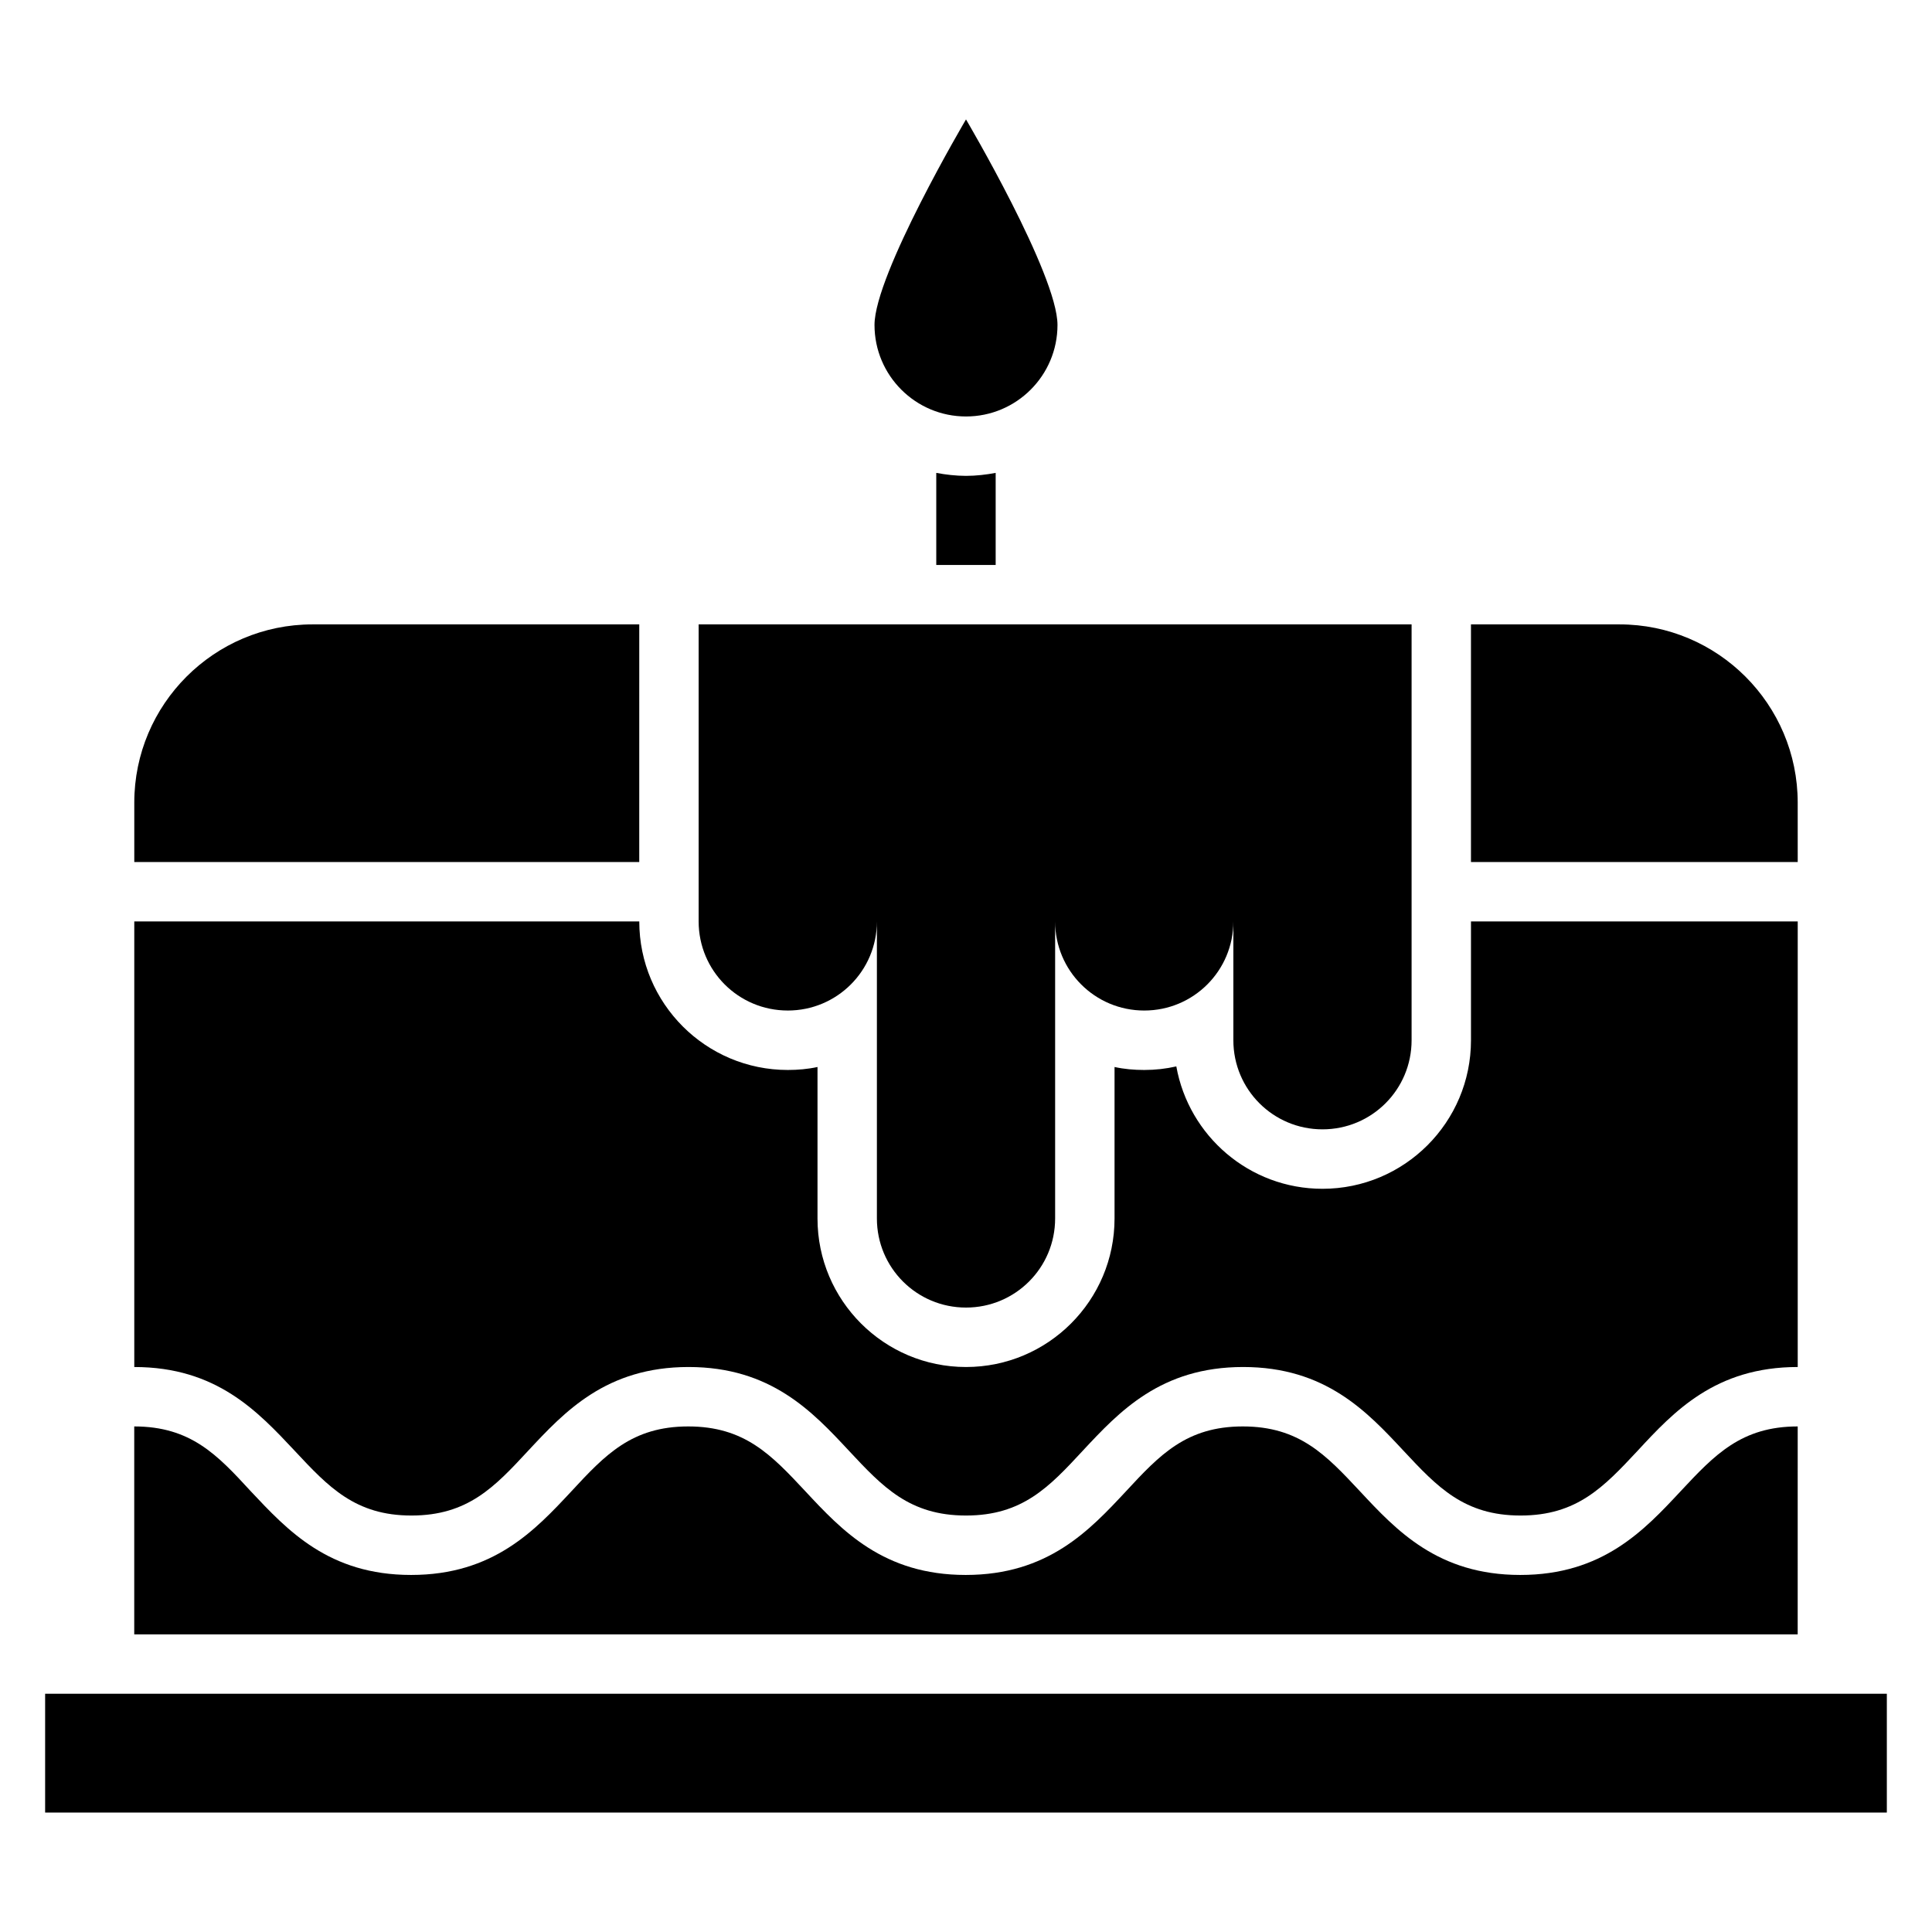
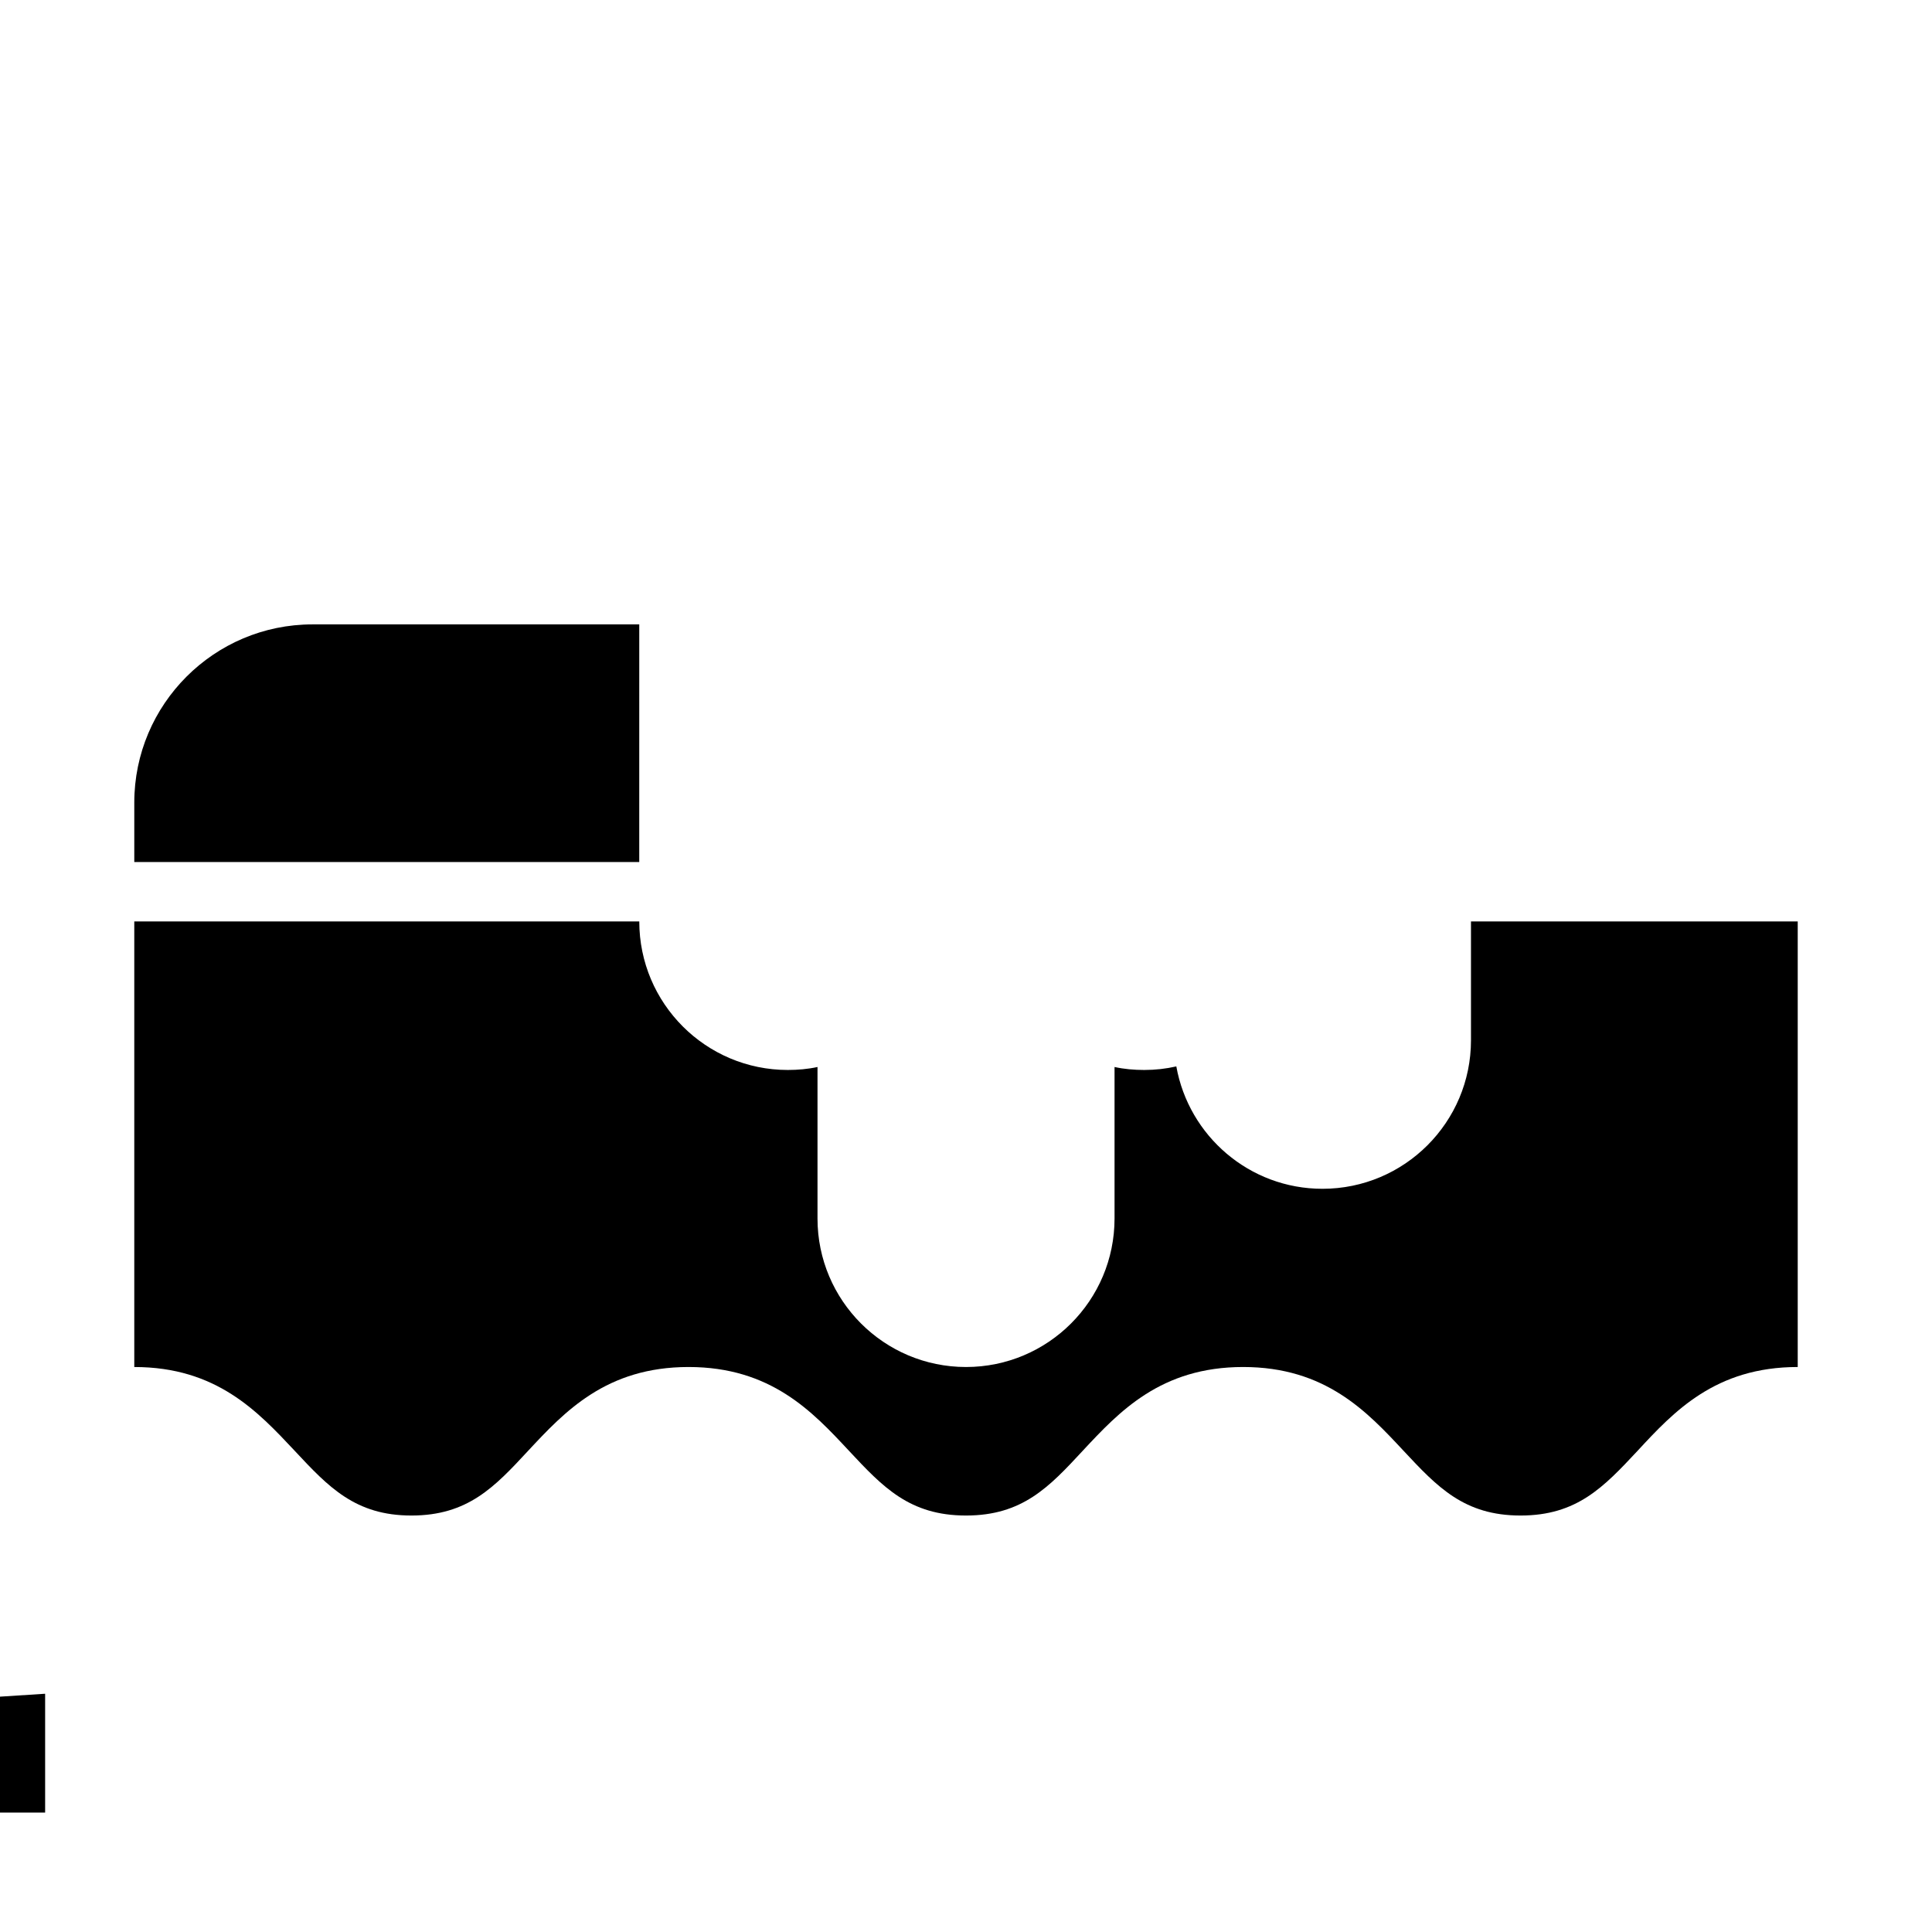
<svg xmlns="http://www.w3.org/2000/svg" fill="#000000" width="800px" height="800px" version="1.1" viewBox="144 144 512 512">
  <g>
-     <path d="m155.96 592.86h488.07v31.488h-488.07z" />
-     <path d="m352.77 411.8c13.066 0 23.617-10.547 23.617-23.617v78.719c0 13.066 10.547 23.617 23.617 23.617 13.066 0 23.617-10.547 23.617-23.617v-78.719c0 13.066 10.547 23.617 23.617 23.617 13.066 0 23.617-10.547 23.617-23.617v31.488c0 13.066 10.547 23.617 23.617 23.617 13.066 0 23.617-10.547 23.617-23.617v-110.21h-188.94v78.719c0 13.07 10.551 23.617 23.617 23.617z" />
-     <path d="m400 254.37c13.383 0 24.246-10.863 24.246-24.246 0-13.383-24.246-54.477-24.246-54.477s-24.246 41.094-24.246 54.473c0 13.387 10.863 24.25 24.246 24.25z" />
+     <path d="m155.96 592.86v31.488h-488.07z" />
    <path d="m222.09 528.47c8.973 9.605 16.059 17.16 30.938 17.16 14.957 0 22.043-7.559 30.938-17.16 9.684-10.391 20.703-22.199 42.508-22.199 21.805 0 32.828 11.809 42.508 22.199 8.973 9.605 16.059 17.16 31.016 17.16 14.957 0 22.043-7.559 30.938-17.16 9.684-10.391 20.703-22.199 42.508-22.199 21.805 0 32.828 11.809 42.508 22.199 8.973 9.605 16.059 17.16 31.016 17.16 14.957 0 22.043-7.559 31.016-17.16 9.609-10.391 20.629-22.199 42.434-22.199v-118.08l-86.59 0.004v31.488c0 21.727-17.633 39.359-39.359 39.359-19.363 0-35.426-14.012-38.73-32.434-2.754 0.629-5.59 0.945-8.5 0.945-2.676 0-5.352-0.234-7.871-0.789v40.148c0 21.727-17.633 39.359-39.359 39.359-21.727 0-39.359-17.633-39.359-39.359v-40.148c-2.519 0.551-5.195 0.789-7.871 0.789-21.727 0-39.359-17.633-39.359-39.359h-133.83v118.08c21.805-0.004 32.746 11.805 42.508 22.195z" />
-     <path d="m620.41 356.7c0-26.055-21.176-47.23-47.23-47.23h-39.359v62.977h86.594z" />
-     <path d="m620.41 522.02c-14.957 0-22.043 7.559-31.016 17.16-9.684 10.391-20.703 22.199-42.508 22.199s-32.828-11.809-42.508-22.199c-8.973-9.605-16.059-17.16-31.016-17.16-14.957 0-22.043 7.559-30.938 17.16-9.684 10.391-20.703 22.199-42.508 22.199s-32.828-11.809-42.508-22.199c-8.973-9.605-16.059-17.16-31.016-17.16-14.957 0-22.043 7.559-30.938 17.16-9.684 10.391-20.703 22.199-42.508 22.199s-32.746-11.809-42.508-22.199c-8.82-9.605-15.906-17.16-30.863-17.16v55.105h440.83z" />
    <path d="m313.41 309.47h-86.594c-26.055 0-47.23 21.176-47.23 47.23v15.742h133.82z" />
-     <path d="m392.12 269.32v24.402h15.742v-24.402c-2.519 0.473-5.195 0.789-7.871 0.789-2.676-0.004-5.352-0.316-7.871-0.789z" />
  </g>
</svg>